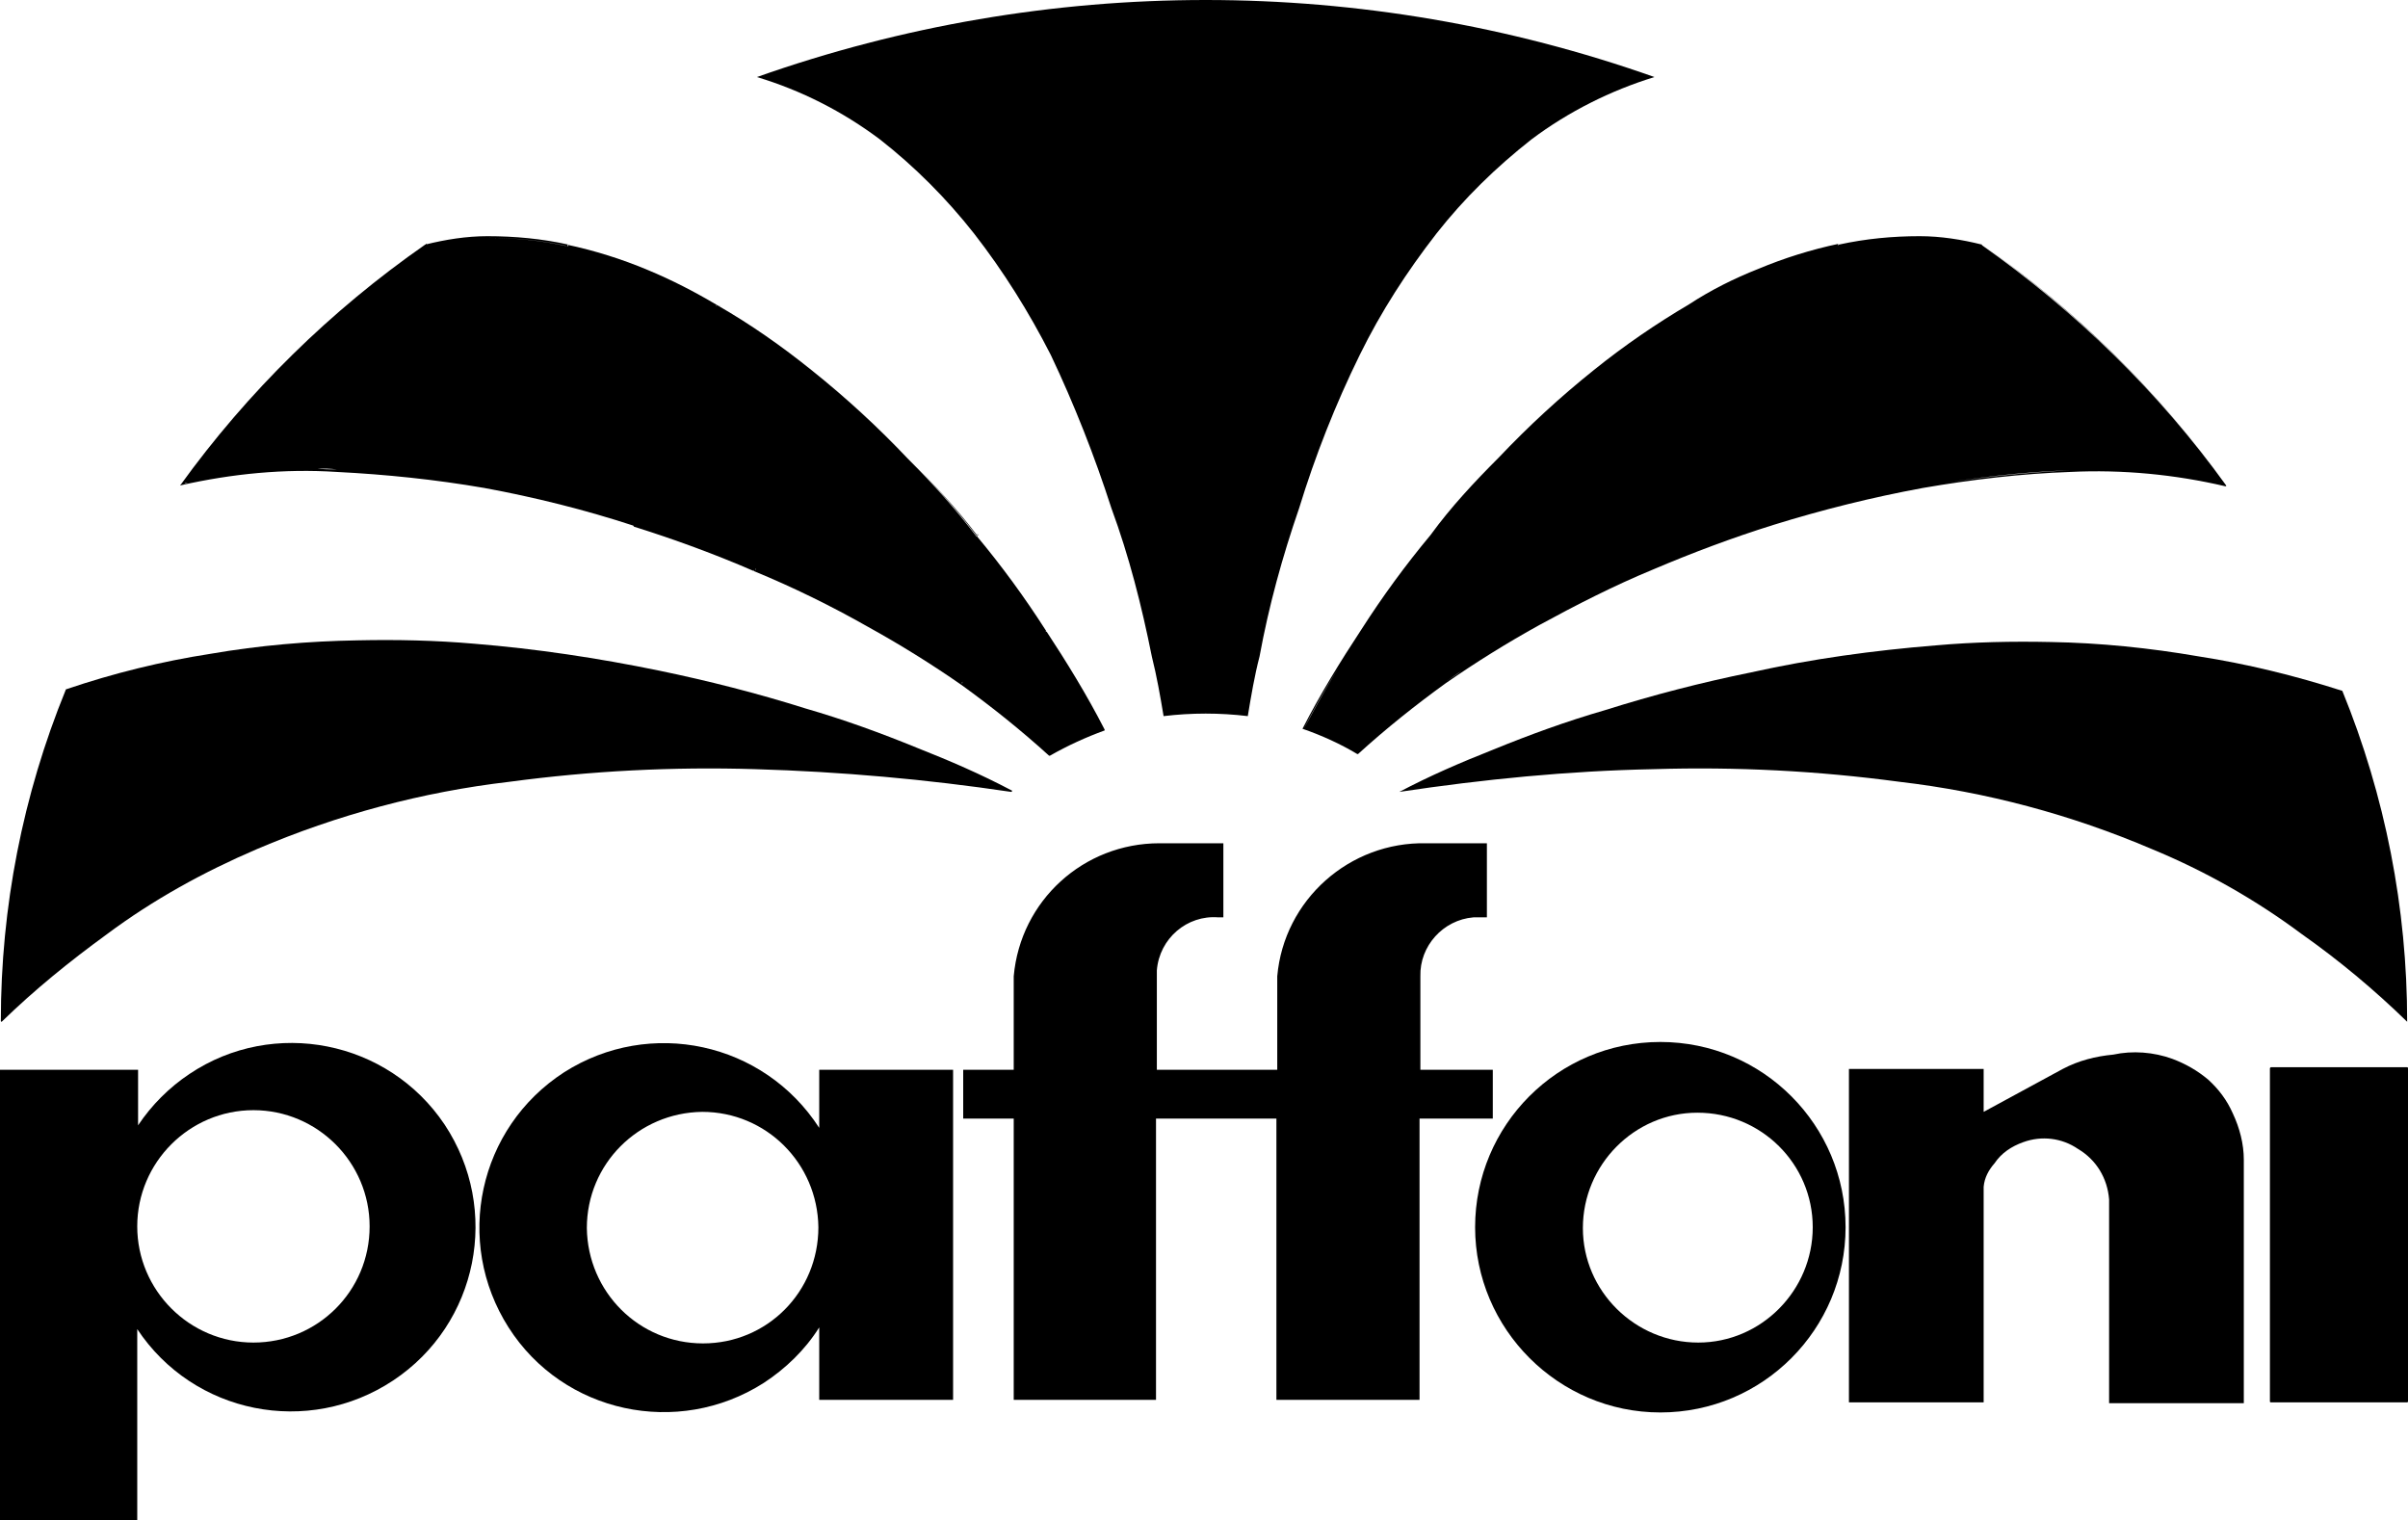
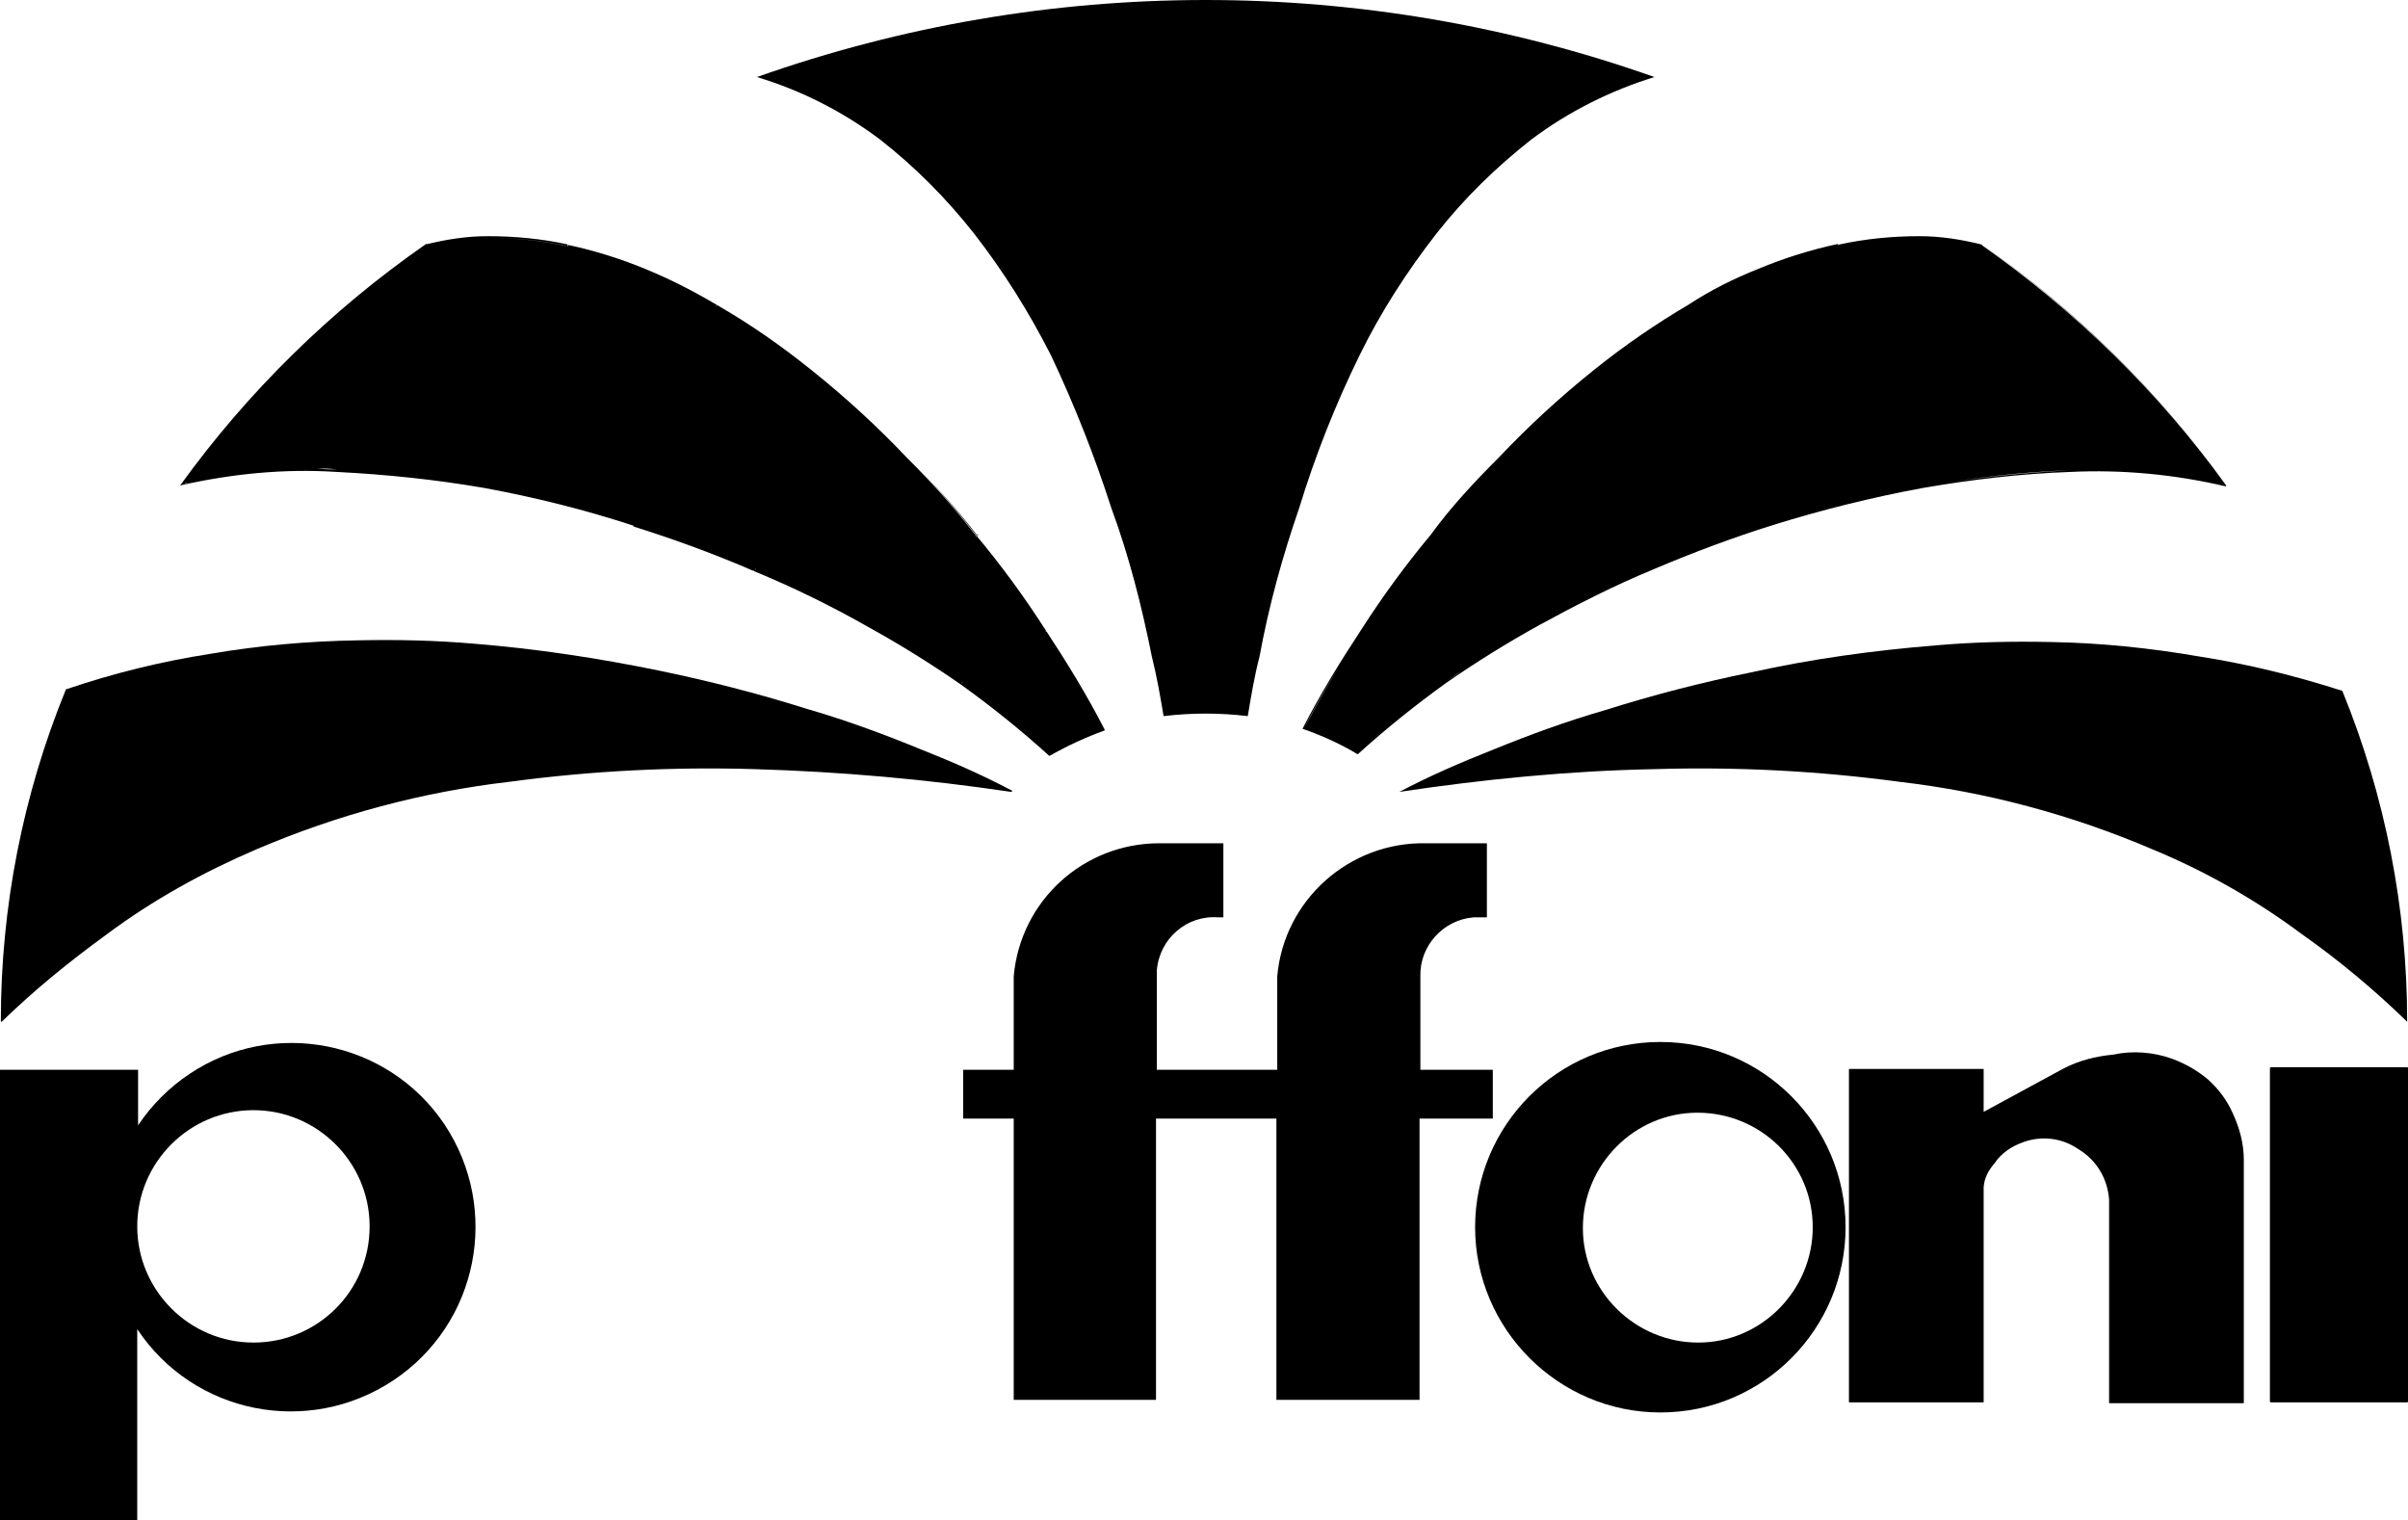
<svg xmlns="http://www.w3.org/2000/svg" id="Livello_2" viewBox="0 0 286 180.55">
  <defs>
    <style>.cls-1{fill:#000;stroke-width:0px;}</style>
  </defs>
  <g id="Livello_1-2">
    <path class="cls-1" d="M269.7,126.75h16.2q.1,0,.1.1v39.6q0,.1-.1.1h-16.2q-.1,0-.1-.1v-39.6s.1-.1.1-.1Z" />
    <path class="cls-1" d="M21.4,57.65h0c6.2-1.4,12.4-2,18.6-1.6h0c5.9.3,11.7.9,17.5,1.9-.1,0-.1-.1-.1-.1q0,.1.1.1h0q.1,0,.1-.1c0,.1-.1.1-.1.1h0c6,1.1,12,2.6,17.8,4.5-.1,0-.1-.1-.1-.1h0q0,.1.1.2h0c4.8,1.5,9.7,3.3,14.3,5.3-.1,0-.1-.1-.1-.2h0q0,.1.1.2h0c4.6,1.9,9.1,4.1,13.5,6.6h0c3.8,2.1,7.5,4.4,11.1,6.9h.1s.1,0,.1-.1v-.2h0v.2s-.1,0-.1.1h-.1c3.6,2.6,7.1,5.4,10.4,8.4h.1c2.1-1.2,4.3-2.2,6.5-3h0v-.1h0c-2.1-4.1-4.5-8-7-11.8h-.2v.1-.1h.2c-2.5-3.9-5.2-7.6-8.2-11.2h0c-2.5-3.3-5.2-6.3-8.2-9.2v.2h-.1.1v-.2h-.2v.2h0v-.2h.2c-3.5-3.7-7.3-7.2-11.3-10.4h-.2v.2h.1-.1c4,3.1,7.8,6.5,11.3,10.2-3.5-3.7-7.2-7.1-11.2-10.2-3.6-2.9-7.3-5.4-11.2-7.8-2.6-1.6-5.4-3-8.3-4.2h0c2.8,1.2,5.6,2.6,8.2,4.2h.1-.1c3.9,2.3,7.7,4.9,11.2,7.8v-.2h.2c-3.6-2.9-7.3-5.5-11.3-7.8q-.1,0-.2.1c0-.1.1-.1.2-.1-2.7-1.6-5.4-3-8.3-4.2h0c-3.1-1.3-6.3-2.3-9.6-3h0q-.1,0-.1.1t.1.1h0q.1,0,.1-.1v-.1c.1,0,.1.1.1.1,0,.1-.1.1-.1.1h0c-3.1-.7-6.3-1-9.5-1h0c-1.7,0-3.5.2-5.2.5,1.7-.3,3.5-.5,5.2-.5-.1,0-.1-.1-.1-.1h0c0,.1.1.1.1.1h.1c.1,0,0,0,0,0,3.2,0,6.4.3,9.5,1-.1,0-.1-.1-.1-.1h0c0-.1.1-.1.1-.1-3.1-.7-6.4-1-9.6-1,.1,0,.1.1.1.1h0c0-.1-.1-.1-.1-.1h0c-2.5,0-5,.4-7.4,1h0c-11.2,7.8-21.1,17.5-29.1,28.6h0c.1-.2,0-.1,0,0,0-.1,0,0,0,0ZM85.5,36.25c.1,0,.1-.1,0,0,.1-.1.1,0,0,0l-.1.1c.1,0,.1-.1.1-.1ZM22.4,57.35c-.2,0-.4.1-.5.1h0c.1-.1.3-.1.5-.1h0ZM40.1,55.95h0c0-.1-.1-.2-.1-.2-.8,0-1.5,0-2.3-.1.8,0,1.5,0,2.3.1h0s.1.1.1.2c0-.1,0,0,0,0h0ZM75.4,62.15c.1,0,.1.1.1.1h0s0-.1-.1-.1h0ZM103.3,74.05h0q-.1,0-.2.1c.1-.1.2-.1.2-.1h0ZM114.3,81.05v.1c-.1,0-.1-.1,0-.1h0ZM114.3,81.05c0-.1.1-.1,0,0q.1-.1,0,0h0ZM116.7,82.75c2.8,2.1,5.5,4.3,8,6.7h0c-2.5-2.4-5.2-4.6-8-6.7h0ZM124.8,89.55c.1,0,.1-.1,0,0l-.1-.1h0l.1.1q.1-.1,0,0h0ZM131.1,86.55h0s0,.1.1.1l-.1-.1ZM116.2,63.55h0c-.2,0,0-.1,0-.1v.1ZM116.1,63.55h0q-.1,0,0,0-.1,0,0,0-.1-.1,0-.1h0v.1ZM116,63.75h0s.1,0,0,0c.1,0,0,0,0,0,3,3.6,5.7,7.3,8.2,11.2h0s.1,0,.1.1h0s-.1,0-.1-.1c-2.5-3.9-5.2-7.7-8.2-11.2h0c-2.5-3.3-5.2-6.3-8.1-9.2h0c2.9,2.8,5.7,5.8,8.2,9.1l-.1.1ZM89.8,67.75h0q0-.1-.1-.2h0s.1,0,.1.1v.1ZM51.4,56.85c2.1.3,4.1.6,6.2.9-2-.5-4.1-.8-6.1-1l-.1.1ZM50.6,29.05h0c-.1-.1,0-.1.1-.1h0l-.1.1ZM50.4,29.05h0s0-.1,0,0q.1-.1,0,0h0ZM50.4,29.15c0,.1.1.1.1.1h0s0-.1-.1-.1h0Z" />
    <path class="cls-1" d="M200.6,36.15c-3.9,2.3-7.7,4.9-11.3,7.8h0c-4,3.2-7.8,6.7-11.3,10.4h0c-2.9,2.9-5.7,5.9-8.1,9.2h0c-3,3.6-5.7,7.3-8.2,11.2h0v.1-.1c-2.5,3.8-4.9,7.7-7,11.8h0c2.3.8,4.5,1.8,6.5,3h.1c3.3-3,6.8-5.8,10.4-8.4h0c3.6-2.5,7.3-4.8,11.1-6.9h0c4.4-2.4,8.9-4.7,13.5-6.6h0c4.7-2,9.5-3.8,14.3-5.3h0v-.1.1c5.8-1.8,11.8-3.3,17.8-4.4h0s-.1,0-.1-.1h0s0,.1.1.1h0c5.8-1,11.7-1.7,17.5-1.9h0c6.2-.3,12.4.3,18.4,1.7h0v-.1.1h.1v-.1h0l-.2-.1h0l.2.1h0c-8-11.1-17.9-20.7-29.1-28.6v.1h0s.1,0,.1-.1h0c-2.4-.6-4.9-1-7.4-1h0s-.1,0-.1.1h0s0,.1.1.1h0s-.1,0-.1-.1c0,0,0-.1.1-.1h0c-3.2,0-6.4.3-9.6,1h0l-.1.1h0v-.1s0-.1.1-.1c-3.3.7-6.5,1.7-9.6,3h0c-2.8,1.1-5.6,2.5-8.2,4.2h0ZM210.6,62.15c-4.8,1.5-9.6,3.3-14.3,5.3h0c4.7-2,9.5-3.7,14.3-5.3h0ZM171.6,81.05s.1,0,0,0c.1,0,0,0,0,0h0c.7-.5,1.3-.9,2-1.4-.6.5-1.3.9-2,1.4ZM172.3,60.65c-.8.9-1.6,1.9-2.3,2.9h0c.7-1,1.5-1.9,2.3-2.9ZM178.1,54.35h0c-.5.5-1,1-1.5,1.6.5-.5,1-1.1,1.5-1.6ZM171.6,81.05h0c-2.3,1.6-4.5,3.4-6.6,5.1,2.2-1.8,4.4-3.5,6.6-5.1ZM154.8,86.65h0c2.1-4.1,4.5-8,7-11.8h-.1.1v-.1.1h0c-2.5,3.7-4.8,7.7-7,11.8h0ZM161.3,89.45h0c.7-.6,1.4-1.2,2.1-1.9-.7.7-1.4,1.3-2.1,1.9h0q.1,0,0,0,.1,0,0,0h0ZM171.7,81.05s.1,0,0,0h0q.1,0,0,0c0-.1,0,0,0,0h0ZM182.7,74.25v-.1c1.2-.7,2.5-1.4,3.7-2-1.3.6-2.5,1.3-3.7,2v.1h0ZM182.8,74.15s.1,0,0,0c.1,0,0,0,0,0h0ZM196.3,67.65s0-.1,0,0c0-.1,0,0,0,0h0ZM196.4,67.65s0-.1,0,0h0q0-.1,0,0h0ZM228.5,57.65h0c-6,1.2-12,2.7-17.8,4.5h0c5.8-1.8,11.8-3.3,17.8-4.5h0ZM228.6,57.85h0q0-.1-.1-.1c5.8-1,11.6-1.7,17.4-1.9-5.8.3-11.7.9-17.4,1.9,0,0,.1,0,.1.1,0-.1,0,0,0,0h0ZM235.4,29.05q-.1,0,0,0h0ZM246,55.85s0-.1,0,0q.1-.1,0,0h0c0-.1,0,0,0,0ZM246.2,55.85h0s0,.1,0,0h0ZM246.2,55.85s0-.1,0,0h0q-.1-.1,0,0ZM264.3,57.45h0c-8-11-17.8-20.6-28.9-28.4h0c11.2,7.8,20.9,17.4,28.9,28.4h0ZM228,28.05c2.5,0,5,.4,7.4,1h0c-2.4-.6-4.9-1-7.4-1h0ZM218.4,29.05h0c-3.3.7-6.5,1.7-9.5,3h0c3.1-1.3,6.3-2.3,9.5-3h0ZM208.8,31.85s0,.1,0,0v.1s0,.1.1.1h0s-.1,0-.1-.1v-.1h0ZM200.7,36.05v.1h0v-.1s-.1,0,0,0h0q0,.1,0,0h0Z" />
-     <path class="cls-1" d="M97.3,133.95c-6.6-10.2-20.1-13.1-30.3-6.6-10.2,6.6-13.1,20.1-6.6,30.3s20.1,13.1,30.3,6.6c2.6-1.7,4.9-3.9,6.6-6.6v8.6h15.9v-39.2h-15.9v6.9ZM83.5,159.55c-7.6,0-13.7-6.1-13.8-13.7,0-7.6,6.1-13.7,13.7-13.8,7.6,0,13.7,6.1,13.8,13.7h0c0,7.7-6.1,13.8-13.7,13.8h0Z" />
    <path class="cls-1" d="M.2,121.35H.2c3.9-3.8,8.1-7.2,12.5-10.4,5.5-4.1,11.5-7.4,17.8-10.1,9.6-4.1,19.7-6.8,30-8,9.7-1.3,19.4-1.8,29.2-1.5,10.2.3,20.3,1.2,30.4,2.7q.1,0,.1-.1t-.1-.1c-3.6-1.9-7.3-3.5-11.1-5-4.4-1.8-8.8-3.4-13.3-4.7-5.7-1.8-11.6-3.3-17.4-4.5-7.3-1.5-14.6-2.6-22-3.2-4.6-.4-9.2-.5-13.8-.4-5.9.1-11.7.6-17.5,1.6-5.8.9-11.5,2.3-17.1,4.2,0,0-.1,0-.1.1C2.7,94.45.1,107.75.1,121.25c0,0,0,.1.1.1Z" />
    <path class="cls-1" d="M177.4,127.05h-8.7v-11.1c-.1-3.6,2.7-6.7,6.3-7h1.6v-8.8h-7.2c-9.1-.2-16.9,6.7-17.7,15.8v11.1h-14.3v-11.8c.3-3.8,3.6-6.6,7.3-6.3h.6v-8.8h-7.6c-9,0-16.5,6.8-17.3,15.8v11.1h-6v5.8h6v33.4h16.9v-33.4h14.3v33.4h17v-33.4h8.7v-5.8h.1Z" />
    <path class="cls-1" d="M262.3,128.25c-1.3-1.1-2.7-1.9-4.3-2.5-2.2-.8-4.7-1-7-.5-2.1.2-4.1.7-6,1.7l-9.4,5.1v-5.1h-16v39.6h16v-25.6c.1-1.1.6-2,1.3-2.8.8-1.2,2-2,3.4-2.5,2.2-.8,4.6-.5,6.5.8,2.2,1.3,3.5,3.5,3.7,6v24.2h16v-28.9c0-1.9-.5-3.8-1.3-5.5-.7-1.6-1.7-2.9-2.9-4Z" />
    <path class="cls-1" d="M115.7,27.75c3.5,4.5,6.5,9.3,9.1,14.4,2.8,5.9,5.2,12,7.2,18.2,2.1,5.7,3.6,11.6,4.8,17.6.6,2.4,1,4.7,1.4,7.1,3.3-.4,6.7-.4,10,0,.4-2.4.8-4.8,1.4-7.1,1.1-6,2.7-11.8,4.7-17.6,1.9-6.2,4.3-12.3,7.2-18.2,2.5-5.1,5.6-9.9,9.1-14.4,3.3-4.2,7.1-7.9,11.3-11.2,4.4-3.3,9.4-5.8,14.6-7.4-34.5-12.2-72.1-12.2-106.6,0,5.3,1.6,10.2,4.1,14.6,7.4,4.1,3.2,7.9,7,11.2,11.2Z" />
    <path class="cls-1" d="M197.2,123.75c-12.2,0-22,9.9-22,22s9.9,22,22,22h0c12.2,0,22-9.9,22-22s-9.8-22-22-22ZM215.3,145.75c0,7.5-6.1,13.7-13.6,13.7s-13.7-6.1-13.7-13.6,6.1-13.7,13.6-13.7h0c7.6,0,13.7,6.1,13.7,13.6h0Z" />
    <path class="cls-1" d="M243.6,76.25c-4.6-.1-9.2,0-13.7.4-7.4.6-14.7,1.6-21.9,3.2-5.9,1.2-11.7,2.7-17.4,4.5-4.5,1.3-8.9,2.9-13.3,4.7-3.8,1.5-7.5,3.1-11.1,5,10-1.5,20.1-2.5,30.2-2.7,9.8-.3,19.5.2,29.2,1.5,10.3,1.2,20.4,3.9,30,8,6.3,2.6,12.3,6,17.8,10.1,4.4,3.1,8.6,6.6,12.5,10.4,0-13.5-2.6-26.8-7.7-39.3-5.6-1.8-11.3-3.2-17.1-4.1-5.8-1-11.7-1.6-17.5-1.7Z" />
    <path class="cls-1" d="M22.5,127.55c-2.4,1.6-4.5,3.7-6.1,6.1v-6.6H0v53.5h16.3v-22.7c6.7,10.1,20.3,12.8,30.4,6.1,10.1-6.7,12.8-20.3,6.1-30.4-6.7-10-20.3-12.7-30.3-6h0ZM30.1,159.45c-7.6,0-13.8-6.2-13.8-13.8s6.2-13.8,13.8-13.8,13.8,6.2,13.8,13.8h0c0,7.7-6.2,13.8-13.8,13.8h0Z" />
  </g>
</svg>